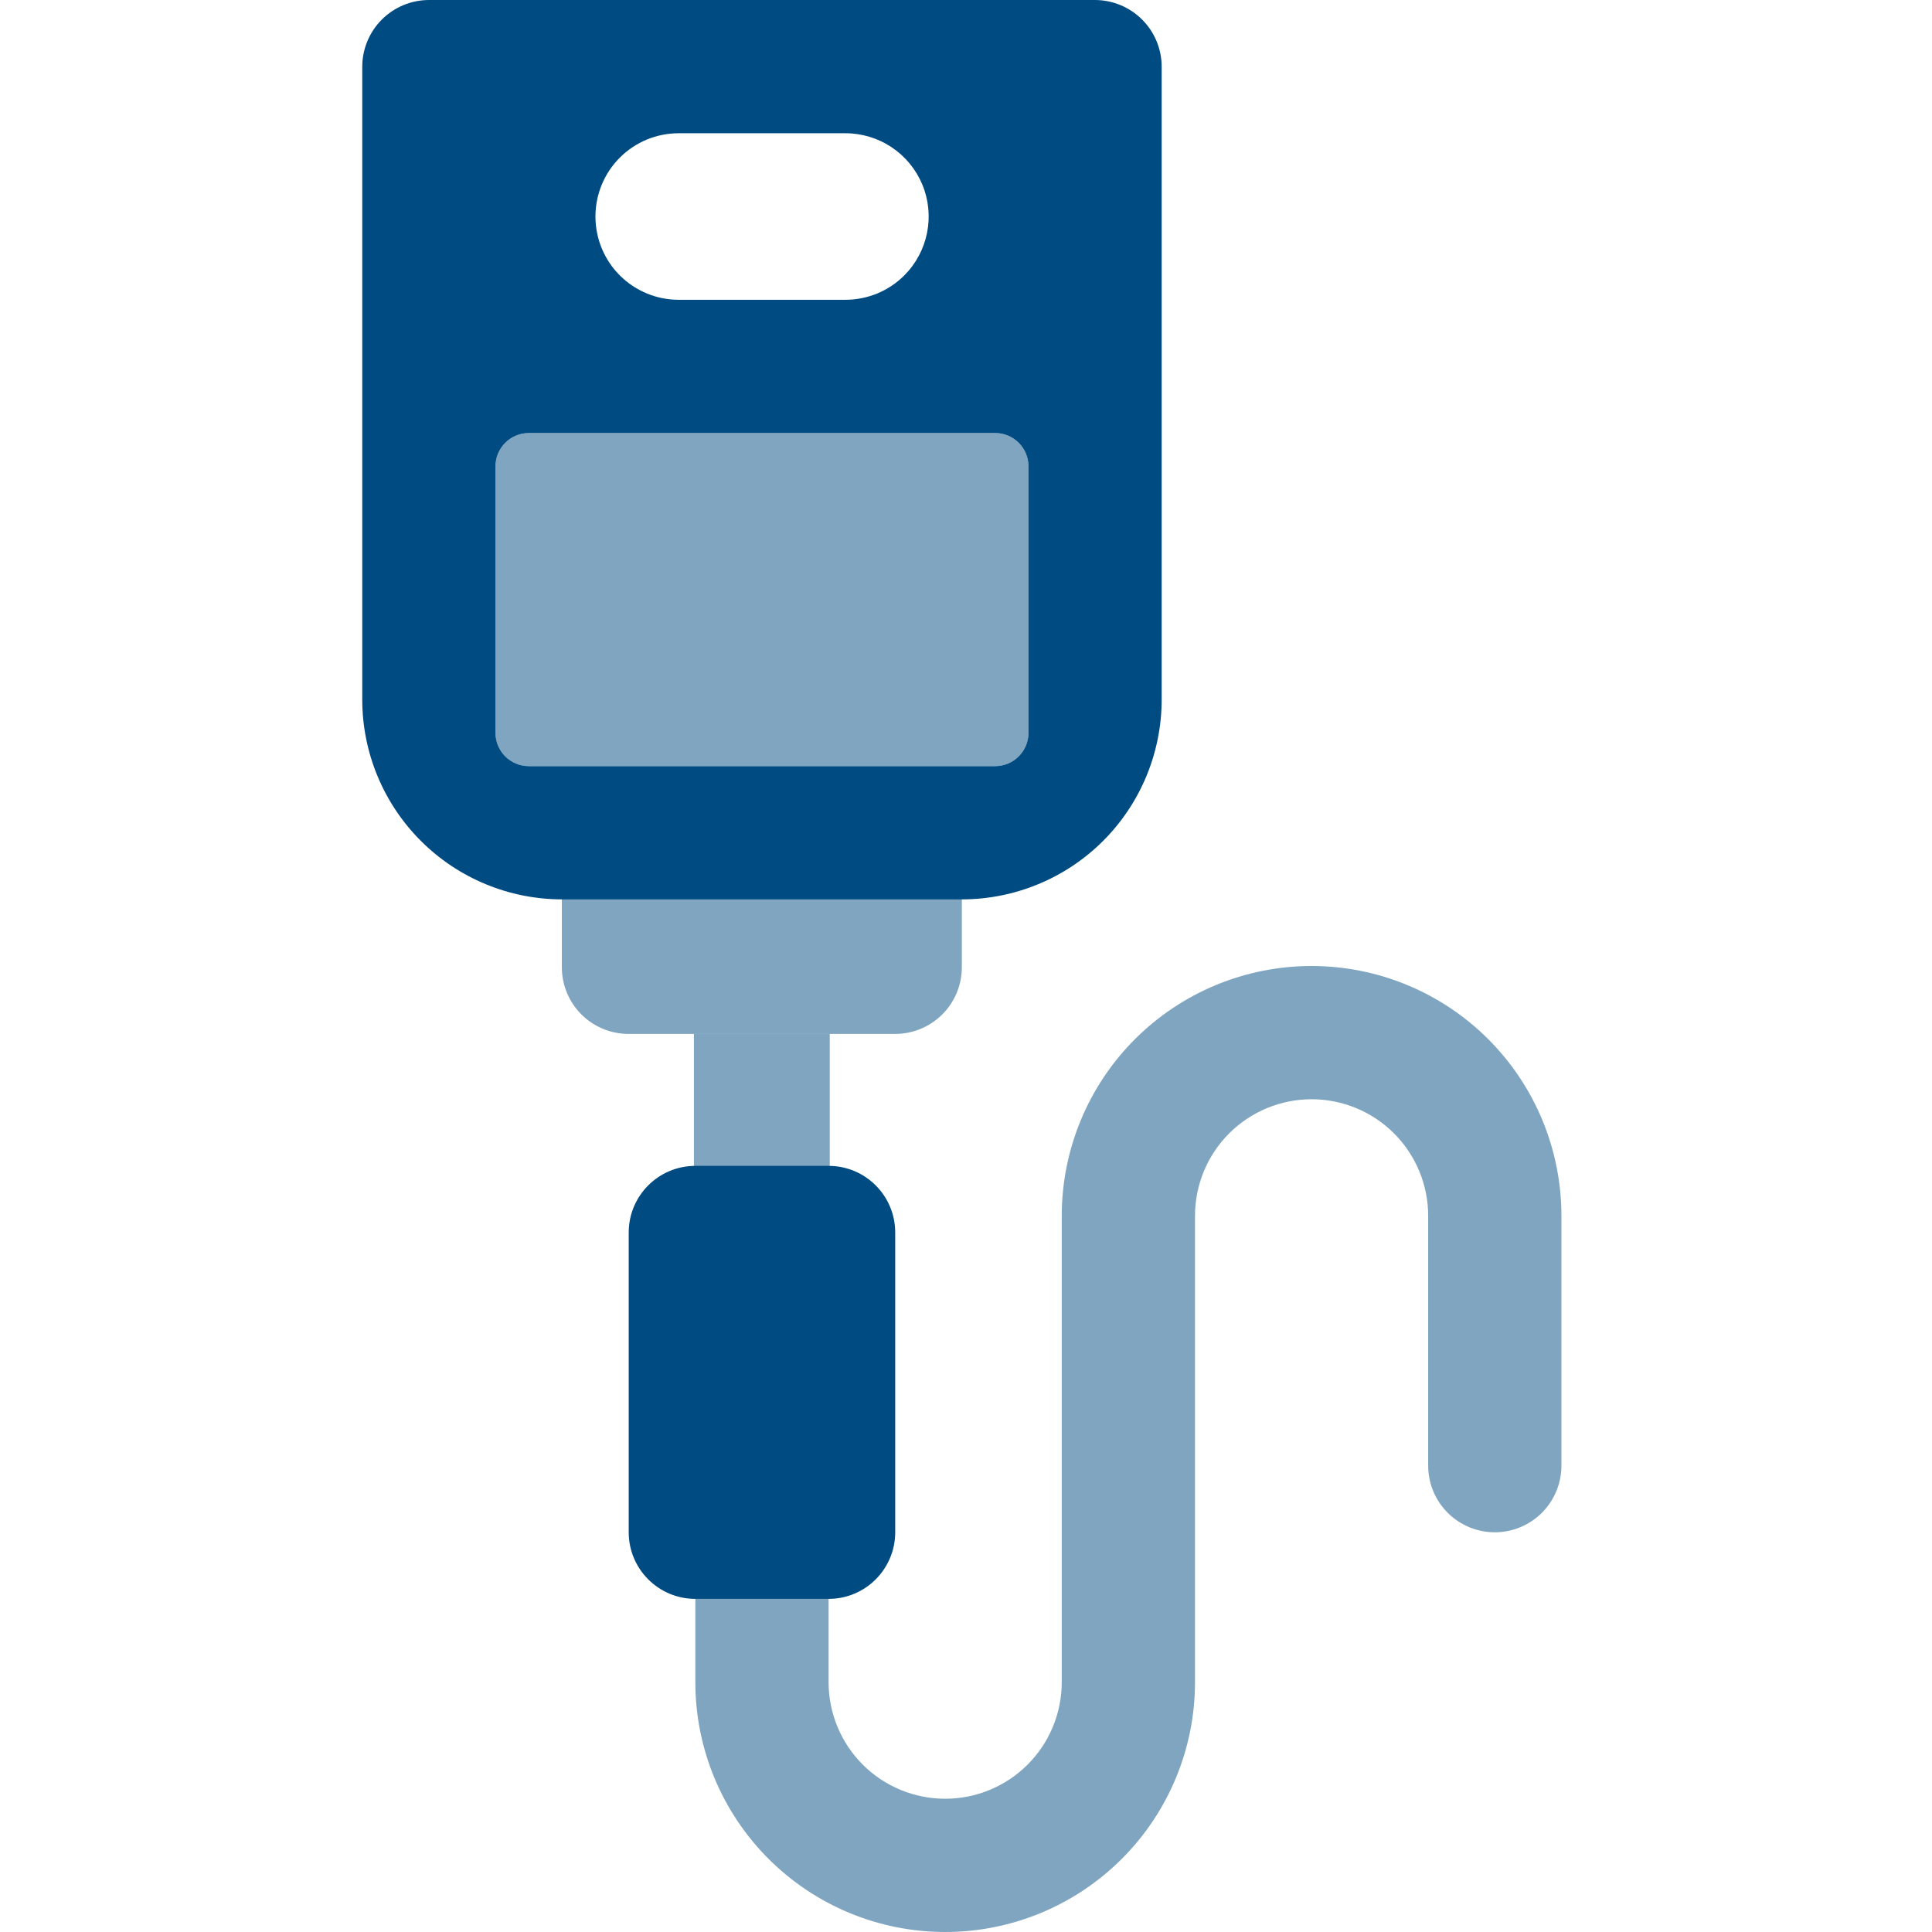
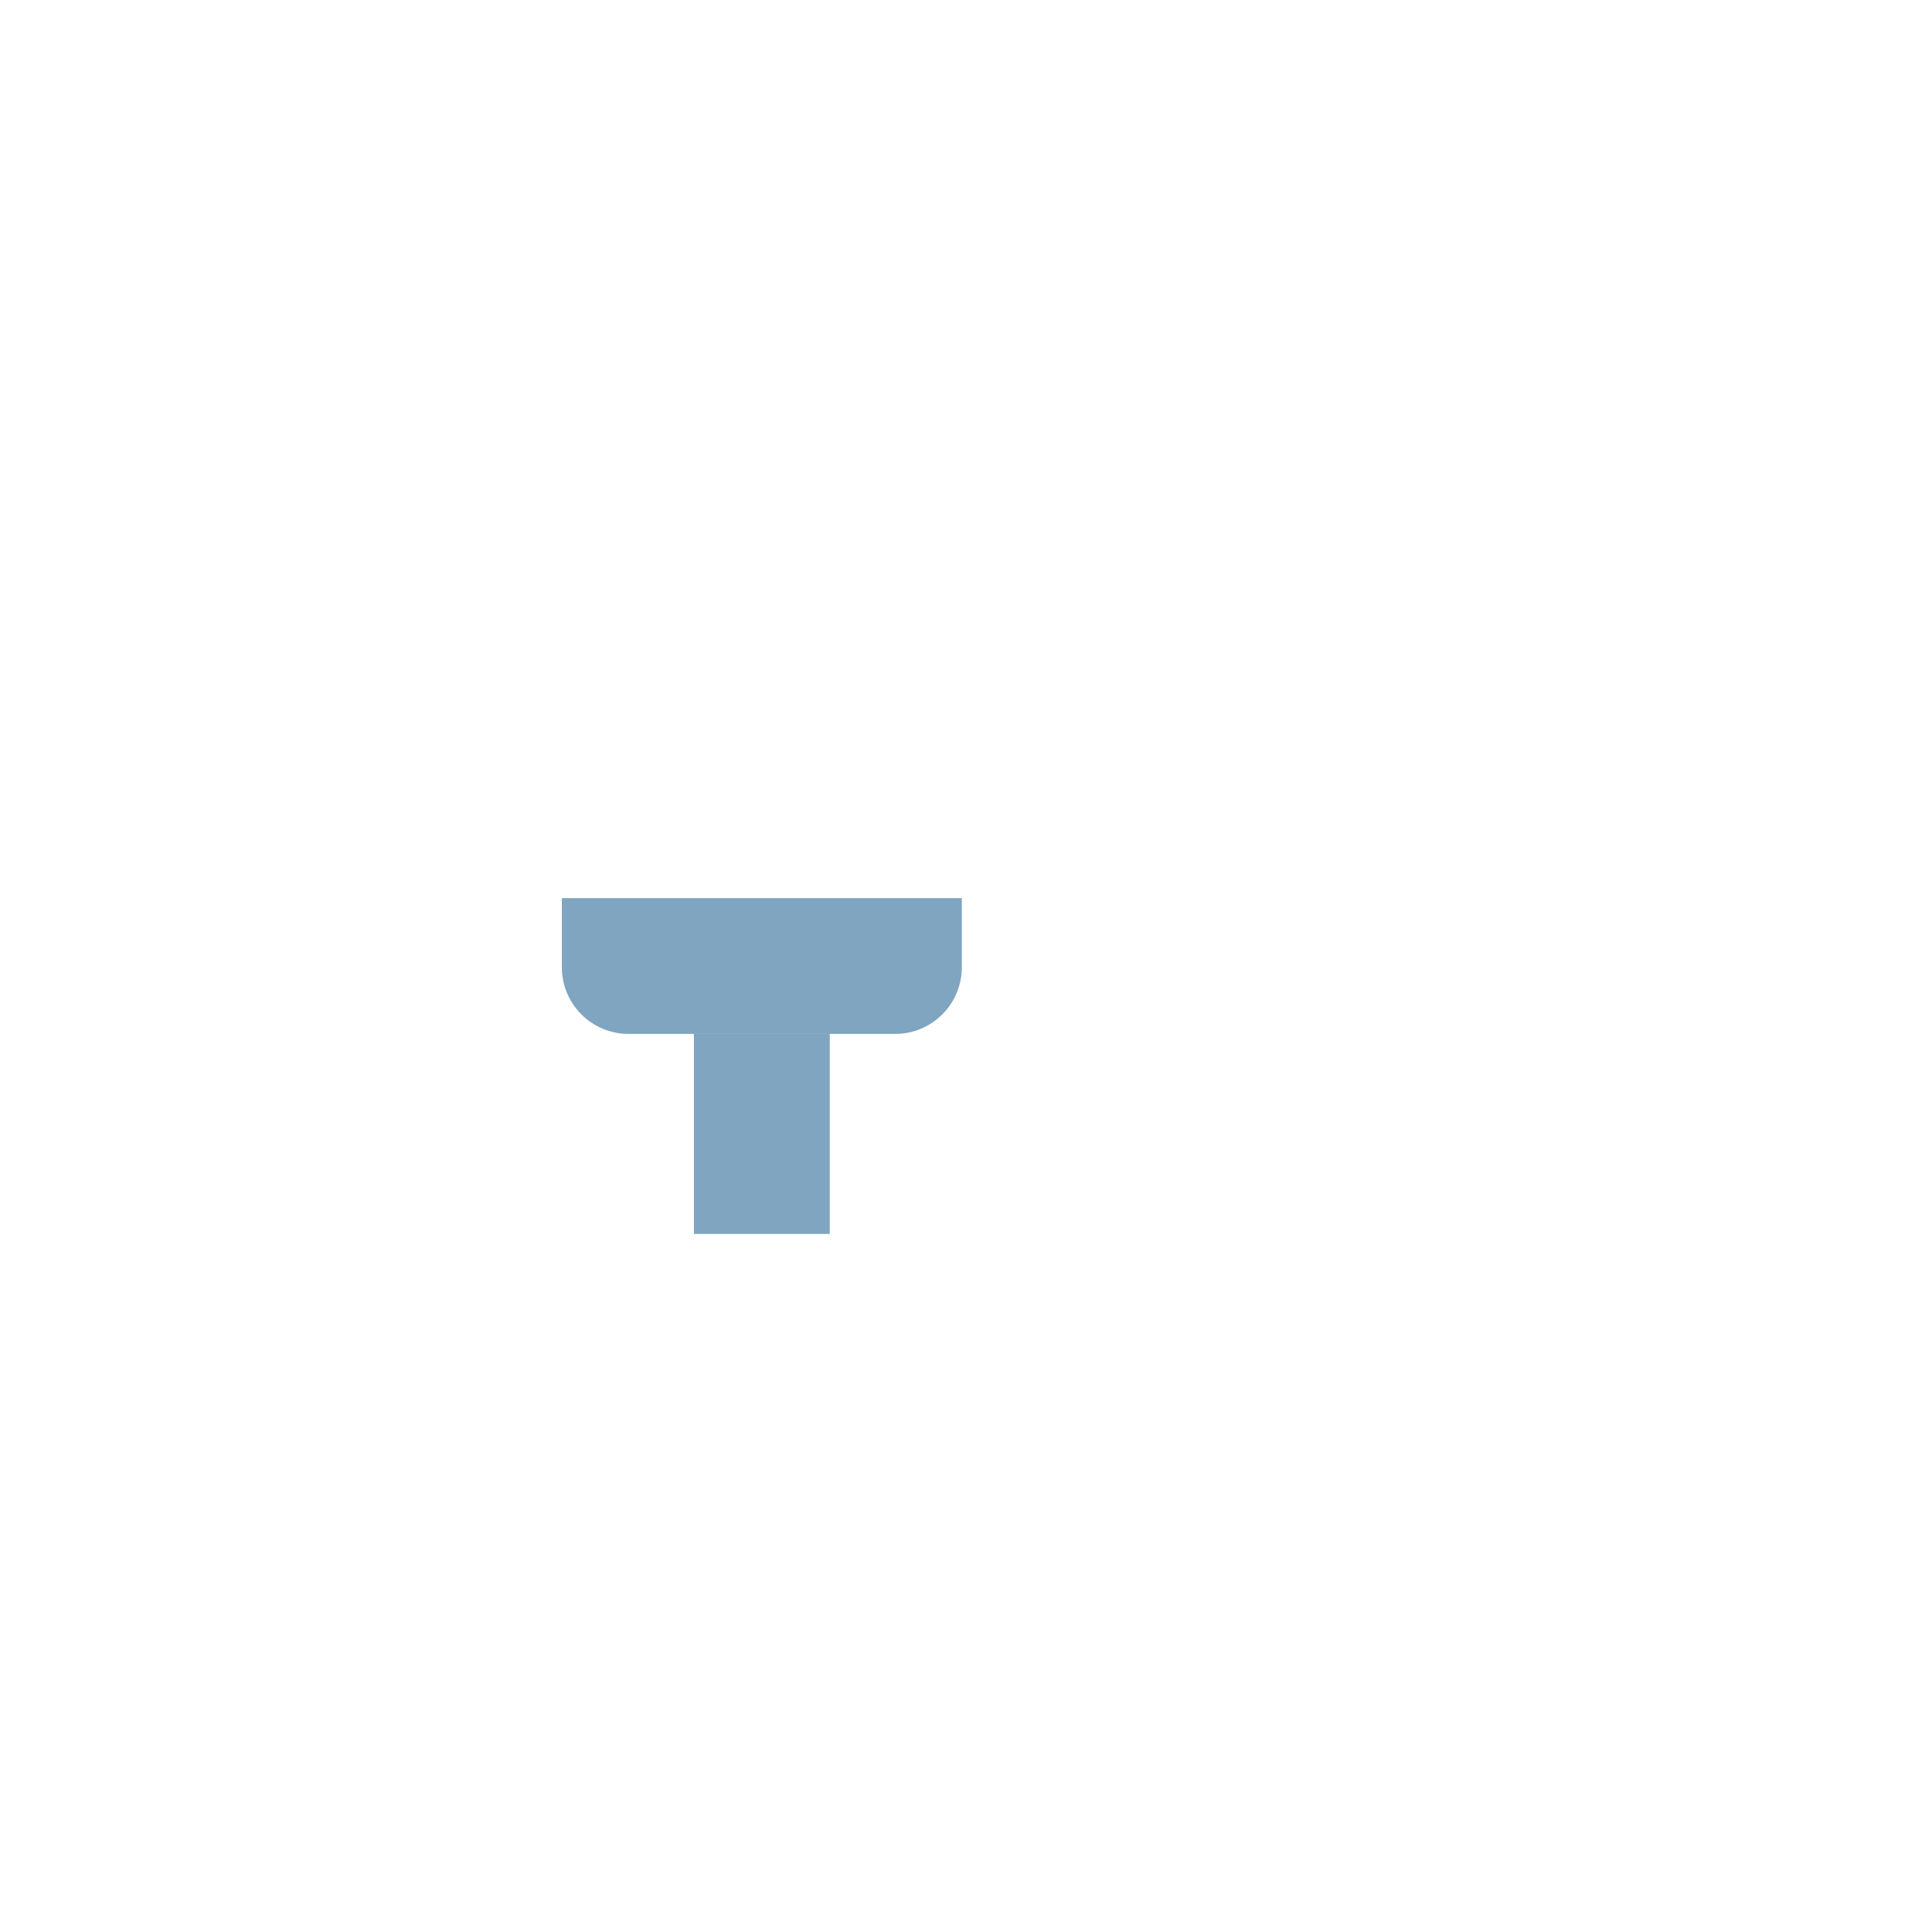
<svg xmlns="http://www.w3.org/2000/svg" width="64" height="64" viewBox="0 0 64 64" fill="none">
  <path fill-rule="evenodd" clip-rule="evenodd" d="M22.987 34.25H27.487V40.875H22.987V34.25Z" fill="#004C82" fill-opacity="0.5" />
  <path fill-rule="evenodd" clip-rule="evenodd" d="M18.612 29.75H31.862V32.042C31.862 32.627 31.629 33.189 31.215 33.603C30.801 34.017 30.239 34.25 29.653 34.25H20.82C20.234 34.25 19.672 34.017 19.258 33.603C18.844 33.189 18.612 32.627 18.612 32.042V29.75Z" fill="#004C82" fill-opacity="0.5" />
-   <path opacity="0.5" d="M32.966 14.345H17.517C16.908 14.345 16.414 14.839 16.414 15.448V24.276C16.414 24.885 16.908 25.379 17.517 25.379H32.966C33.575 25.379 34.069 24.885 34.069 24.276V15.448C34.069 14.839 33.575 14.345 32.966 14.345Z" fill="#004C82" />
-   <path d="M36.275 0C36.86 0.002 37.42 0.235 37.834 0.648C38.248 1.062 38.481 1.622 38.482 2.207V23.173C38.482 24.928 37.785 26.612 36.544 27.854C35.302 29.095 33.618 29.793 31.862 29.793H18.621C16.865 29.793 15.181 29.095 13.94 27.854C12.698 26.612 12 24.929 12 23.173V2.207C12.002 1.622 12.235 1.062 12.648 0.648C13.062 0.235 13.622 0.002 14.207 0H36.275ZM17.518 14.345C16.908 14.345 16.414 14.839 16.414 15.448V24.276C16.414 24.886 16.908 25.379 17.518 25.379H32.966C33.575 25.379 34.069 24.886 34.069 24.276V15.448C34.069 14.839 33.575 14.345 32.966 14.345H17.518ZM22.482 4.414C21.751 4.414 21.049 4.704 20.532 5.222C20.015 5.739 19.725 6.441 19.725 7.173C19.725 7.904 20.015 8.606 20.532 9.123C21.049 9.64 21.751 9.931 22.482 9.931H28C28.363 9.931 28.721 9.861 29.057 9.723C29.392 9.584 29.697 9.382 29.953 9.126C30.34 8.74 30.603 8.248 30.71 7.712C30.817 7.176 30.763 6.621 30.554 6.116C30.345 5.612 29.99 5.18 29.535 4.877C29.081 4.574 28.546 4.413 28 4.414H22.482Z" fill="#004C82" />
-   <path d="M27.448 38.621H23.034C21.816 38.621 20.827 39.609 20.827 40.828V50.758C20.827 51.977 21.816 52.965 23.034 52.965H27.448C28.667 52.965 29.655 51.977 29.655 50.758V40.828C29.655 39.609 28.667 38.621 27.448 38.621Z" fill="#004C82" />
-   <path fill-rule="evenodd" clip-rule="evenodd" d="M27.448 52.965V55.724C27.448 56.748 27.855 57.731 28.579 58.455C29.303 59.179 30.286 59.586 31.31 59.586C32.334 59.586 33.317 59.179 34.041 58.455C34.765 57.731 35.172 56.748 35.172 55.724V40.276C35.172 38.081 36.044 35.976 37.596 34.424C39.148 32.872 41.253 32 43.448 32C45.643 32 47.748 32.872 49.3 34.424C50.852 35.976 51.724 38.081 51.724 40.276V48.552C51.724 49.137 51.491 49.698 51.078 50.112C50.664 50.526 50.102 50.759 49.517 50.759C48.932 50.759 48.37 50.526 47.956 50.112C47.543 49.698 47.31 49.137 47.31 48.552V40.276C47.31 39.252 46.903 38.269 46.179 37.545C45.455 36.821 44.472 36.414 43.448 36.414C42.424 36.414 41.441 36.821 40.717 37.545C39.993 38.269 39.586 39.252 39.586 40.276V55.724C39.586 57.919 38.714 60.024 37.162 61.576C35.61 63.128 33.505 64 31.31 64C29.115 64 27.01 63.128 25.458 61.576C23.906 60.024 23.034 57.919 23.034 55.724V52.965" fill="#004C82" fill-opacity="0.5" />
</svg>